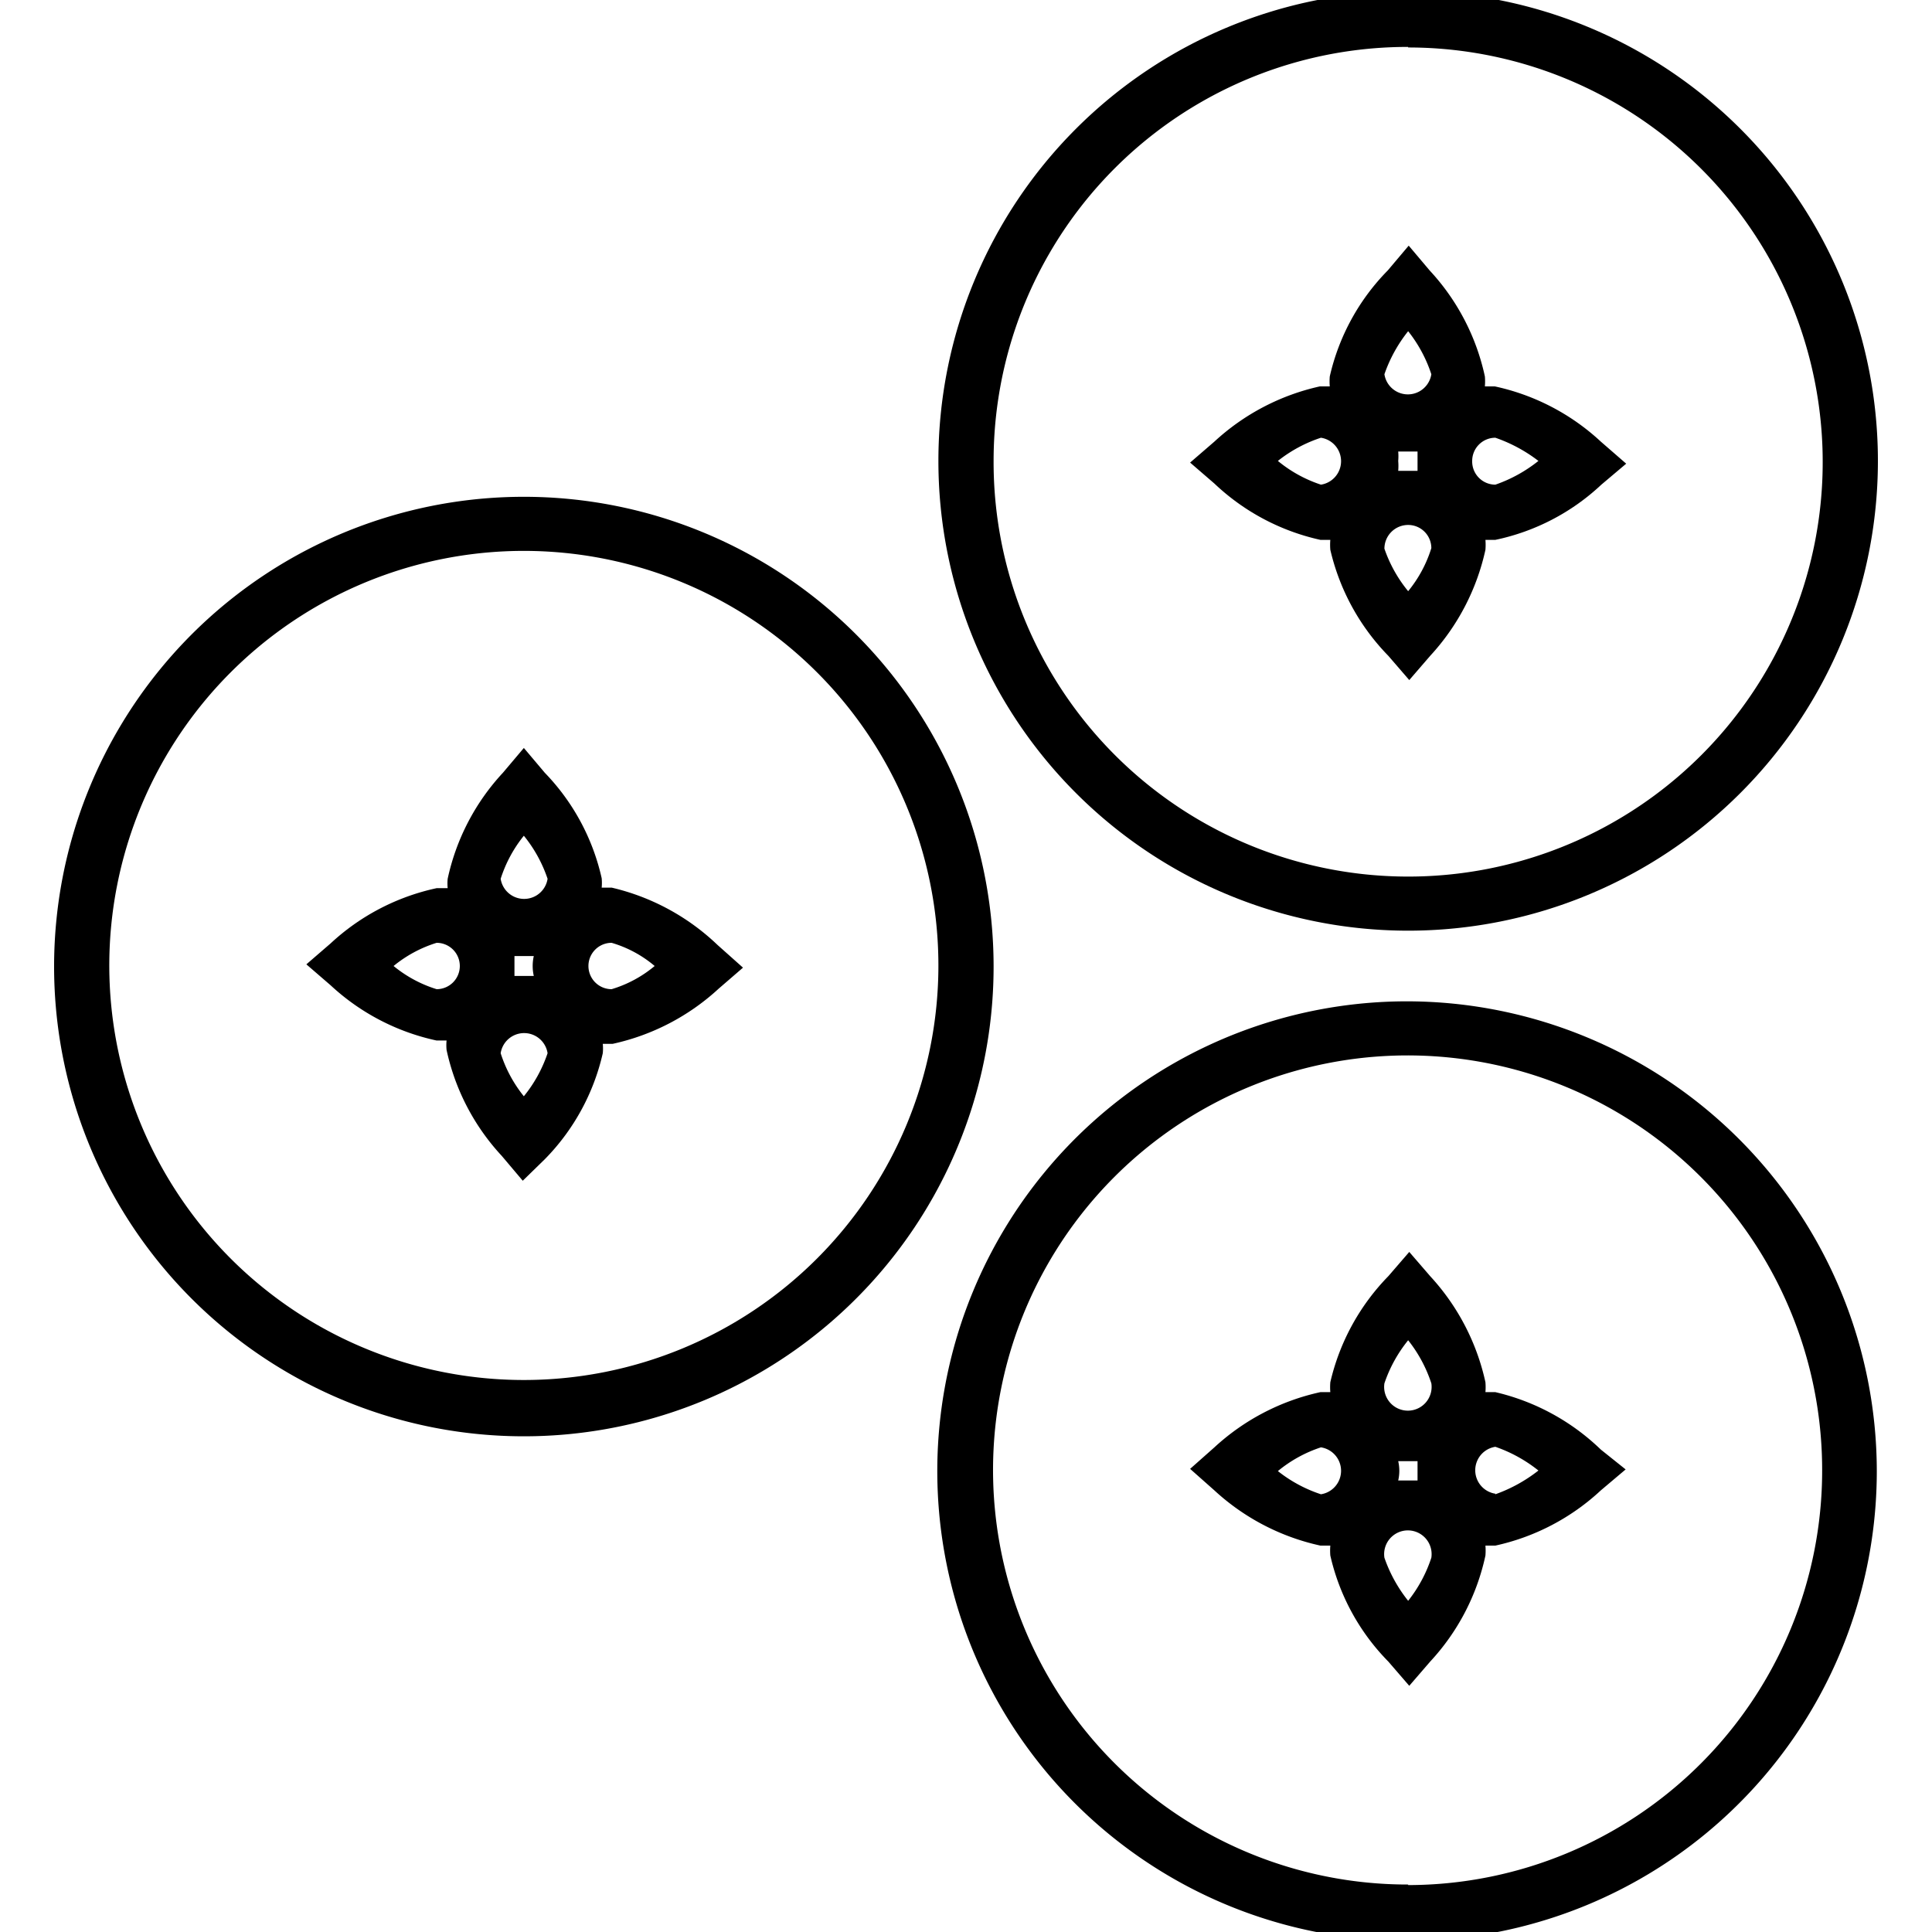
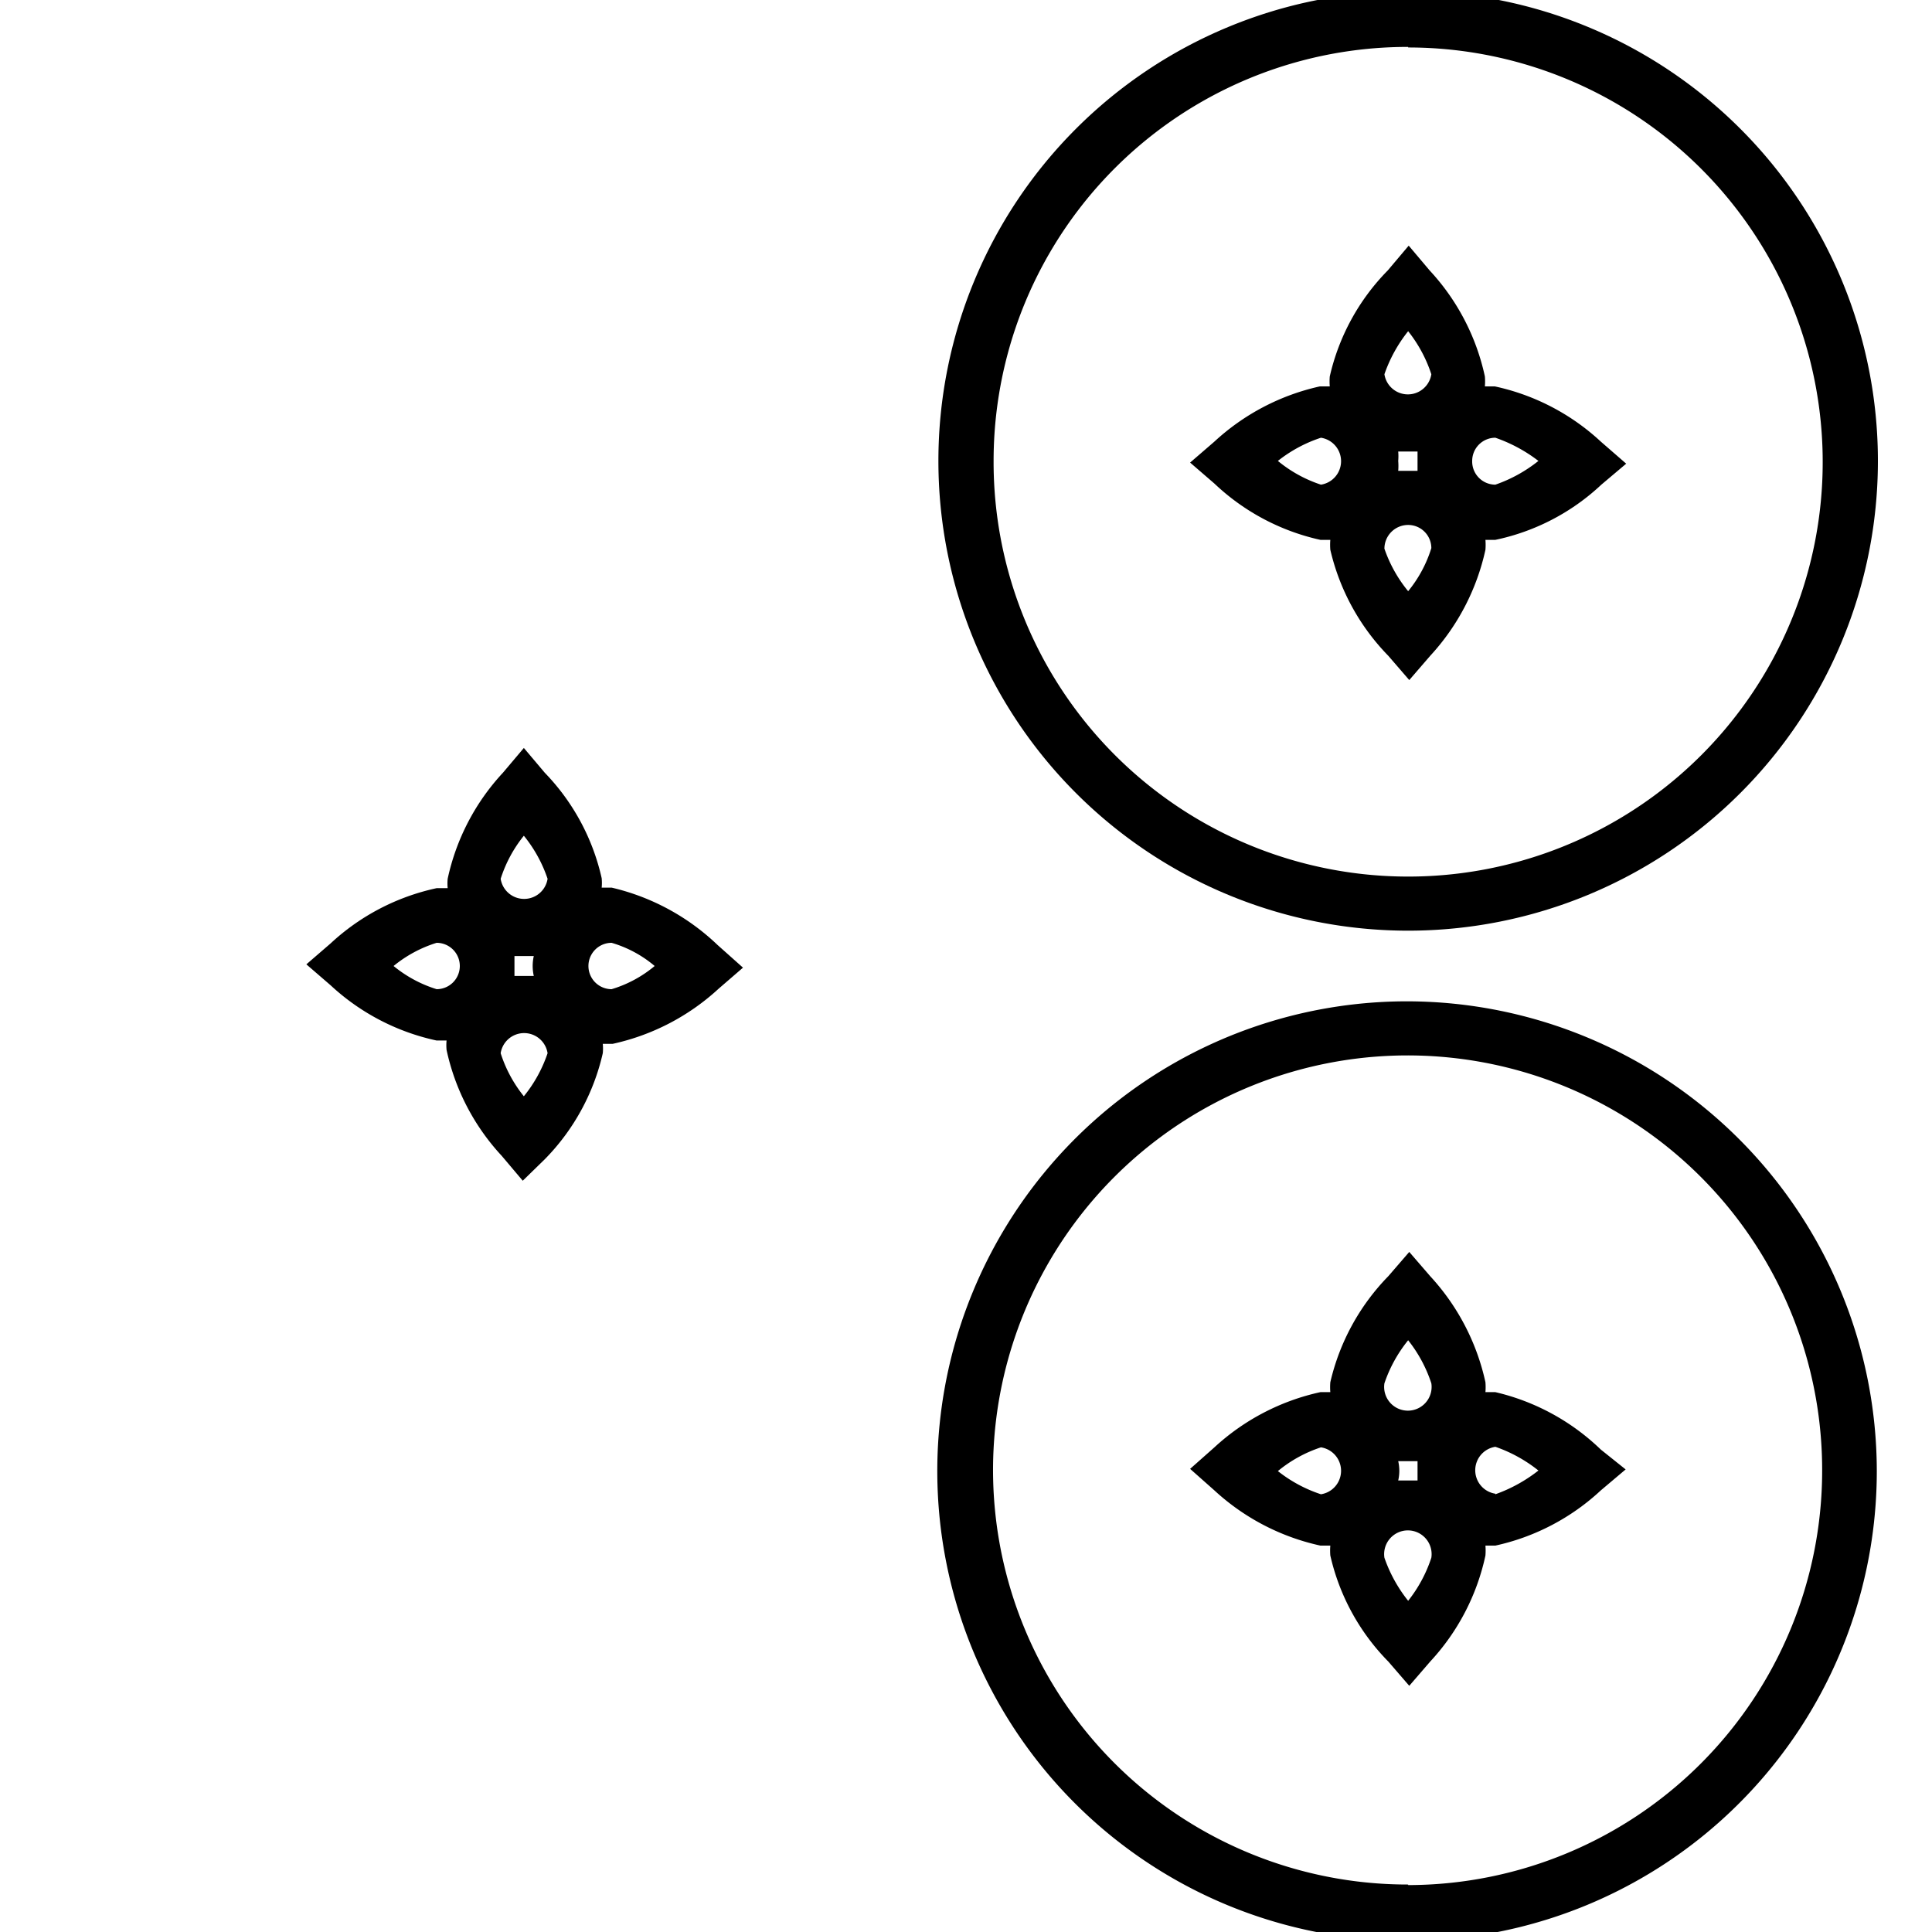
<svg xmlns="http://www.w3.org/2000/svg" id="Layer_1" data-name="Layer 1" viewBox="0 0 35 35">
  <path d="M25.51,18.14A8.51,8.51,0,1,0,34,26.65,8.52,8.52,0,0,0,25.51,18.14Zm0,16a7.51,7.51,0,1,1,7.5-7.5A7.51,7.51,0,0,1,25.51,34.15Z" />
  <path d="M27.09,25.22l-.18,0a1.1,1.1,0,0,0,0-.18,4.13,4.13,0,0,0-1-1.92l-.38-.44-.38.44a4.06,4.06,0,0,0-1.05,1.92,1.1,1.1,0,0,0,0,.18l-.18,0a4.13,4.13,0,0,0-1.92,1l-.44.39L22,27a4.13,4.13,0,0,0,1.92,1l.18,0a1.1,1.1,0,0,0,0,.18,4,4,0,0,0,1.05,1.92l.38.44.38-.44a4.08,4.08,0,0,0,1-1.92,1.1,1.1,0,0,0,0-.18l.18,0A4.08,4.08,0,0,0,29,27l.45-.38L29,26.26A4.08,4.08,0,0,0,27.09,25.22Zm-1.58-.94a2.51,2.51,0,0,1,.42.78.43.43,0,1,1-.85,0A2.52,2.52,0,0,1,25.51,24.28Zm.17,2.19c0,.06,0,.11,0,.18s0,.11,0,.17l-.17,0-.18,0a.78.78,0,0,0,0-.35l.18,0Zm-2.53.18a2.4,2.4,0,0,1,.78-.43.43.43,0,0,1,0,.85A2.52,2.52,0,0,1,23.15,26.65ZM25.51,29a2.62,2.62,0,0,1-.43-.78.43.43,0,1,1,.85,0A2.51,2.51,0,0,1,25.51,29Zm1.58-1.94a.43.43,0,0,1,0-.85,2.62,2.62,0,0,1,.78.43A2.76,2.76,0,0,1,27.09,27.07Z" />
-   <path d="M25.51,16.86A8.51,8.51,0,1,0,17,8.35,8.51,8.51,0,0,0,25.51,16.86Zm0-16A7.51,7.51,0,1,1,18,8.35,7.5,7.5,0,0,1,25.51.85Z" />
+   <path d="M25.51,16.86A8.51,8.51,0,1,0,17,8.35,8.51,8.51,0,0,0,25.51,16.86Zm0-16A7.51,7.51,0,1,1,18,8.35,7.5,7.5,0,0,1,25.51.85" />
  <path d="M23.92,9.78l.18,0a1.1,1.1,0,0,0,0,.18,4.06,4.06,0,0,0,1.05,1.92l.38.44.38-.44a4.13,4.13,0,0,0,1-1.92,1.1,1.1,0,0,0,0-.18l.18,0a4,4,0,0,0,1.92-1l.45-.38L29,8a4.08,4.08,0,0,0-1.92-1l-.18,0a1.1,1.1,0,0,0,0-.18,4.08,4.08,0,0,0-1-1.92l-.38-.45-.38.45a4,4,0,0,0-1.05,1.92,1.1,1.1,0,0,0,0,.18l-.18,0A4.13,4.13,0,0,0,22,8l-.44.38.44.38A4.06,4.06,0,0,0,23.92,9.78Zm1.59.93a2.49,2.49,0,0,1-.43-.77.43.43,0,0,1,.43-.43.42.42,0,0,1,.42.42A2.31,2.31,0,0,1,25.51,10.71Zm-.18-2.18a1.1,1.1,0,0,0,0-.18,1,1,0,0,0,0-.17h.35c0,.06,0,.11,0,.17s0,.12,0,.18l-.17,0Zm2.54-.18a2.62,2.62,0,0,1-.78.43.42.42,0,0,1-.42-.43.42.42,0,0,1,.42-.42A2.76,2.76,0,0,1,27.87,8.35ZM25.51,6a2.51,2.51,0,0,1,.42.78.43.43,0,0,1-.85,0A2.62,2.62,0,0,1,25.51,6ZM23.93,7.93a.43.43,0,0,1,0,.85,2.4,2.4,0,0,1-.78-.43A2.52,2.52,0,0,1,23.93,7.93Z" />
-   <path d="M9.49,9A8.51,8.51,0,1,0,18,17.5,8.51,8.51,0,0,0,9.49,9Zm0,16A7.51,7.51,0,1,1,17,17.5,7.51,7.51,0,0,1,9.49,25Z" />
  <path d="M11.08,16.08H10.9a.88.88,0,0,0,0-.17A4,4,0,0,0,9.87,14l-.38-.45L9.11,14a4.08,4.08,0,0,0-1,1.92.88.88,0,0,0,0,.17H7.91a4.08,4.08,0,0,0-1.92,1l-.44.38.44.38a4.08,4.08,0,0,0,1.92,1h.18a.88.88,0,0,0,0,.17,4.08,4.08,0,0,0,1,1.92l.38.45L9.87,21a4,4,0,0,0,1.05-1.92.88.88,0,0,0,0-.17h.18a4.13,4.13,0,0,0,1.92-1l.44-.38L13,17.12A4.13,4.13,0,0,0,11.08,16.08Zm-1.59-.94a2.5,2.5,0,0,1,.43.78.43.43,0,0,1-.85,0A2.41,2.41,0,0,1,9.49,15.14Zm.18,2.18a.82.82,0,0,0,0,.36l-.18,0-.17,0c0-.06,0-.12,0-.18s0-.12,0-.18l.17,0Zm-2.54.18a2.3,2.3,0,0,1,.78-.42.42.42,0,0,1,.42.42.42.42,0,0,1-.42.42A2.3,2.3,0,0,1,7.13,17.5Zm2.36,2.36a2.41,2.41,0,0,1-.42-.78.43.43,0,0,1,.85,0A2.5,2.5,0,0,1,9.49,19.86Zm1.59-1.94a.42.42,0,1,1,0-.84,2.13,2.13,0,0,1,.78.42A2.2,2.2,0,0,1,11.08,17.92Z" />
</svg>